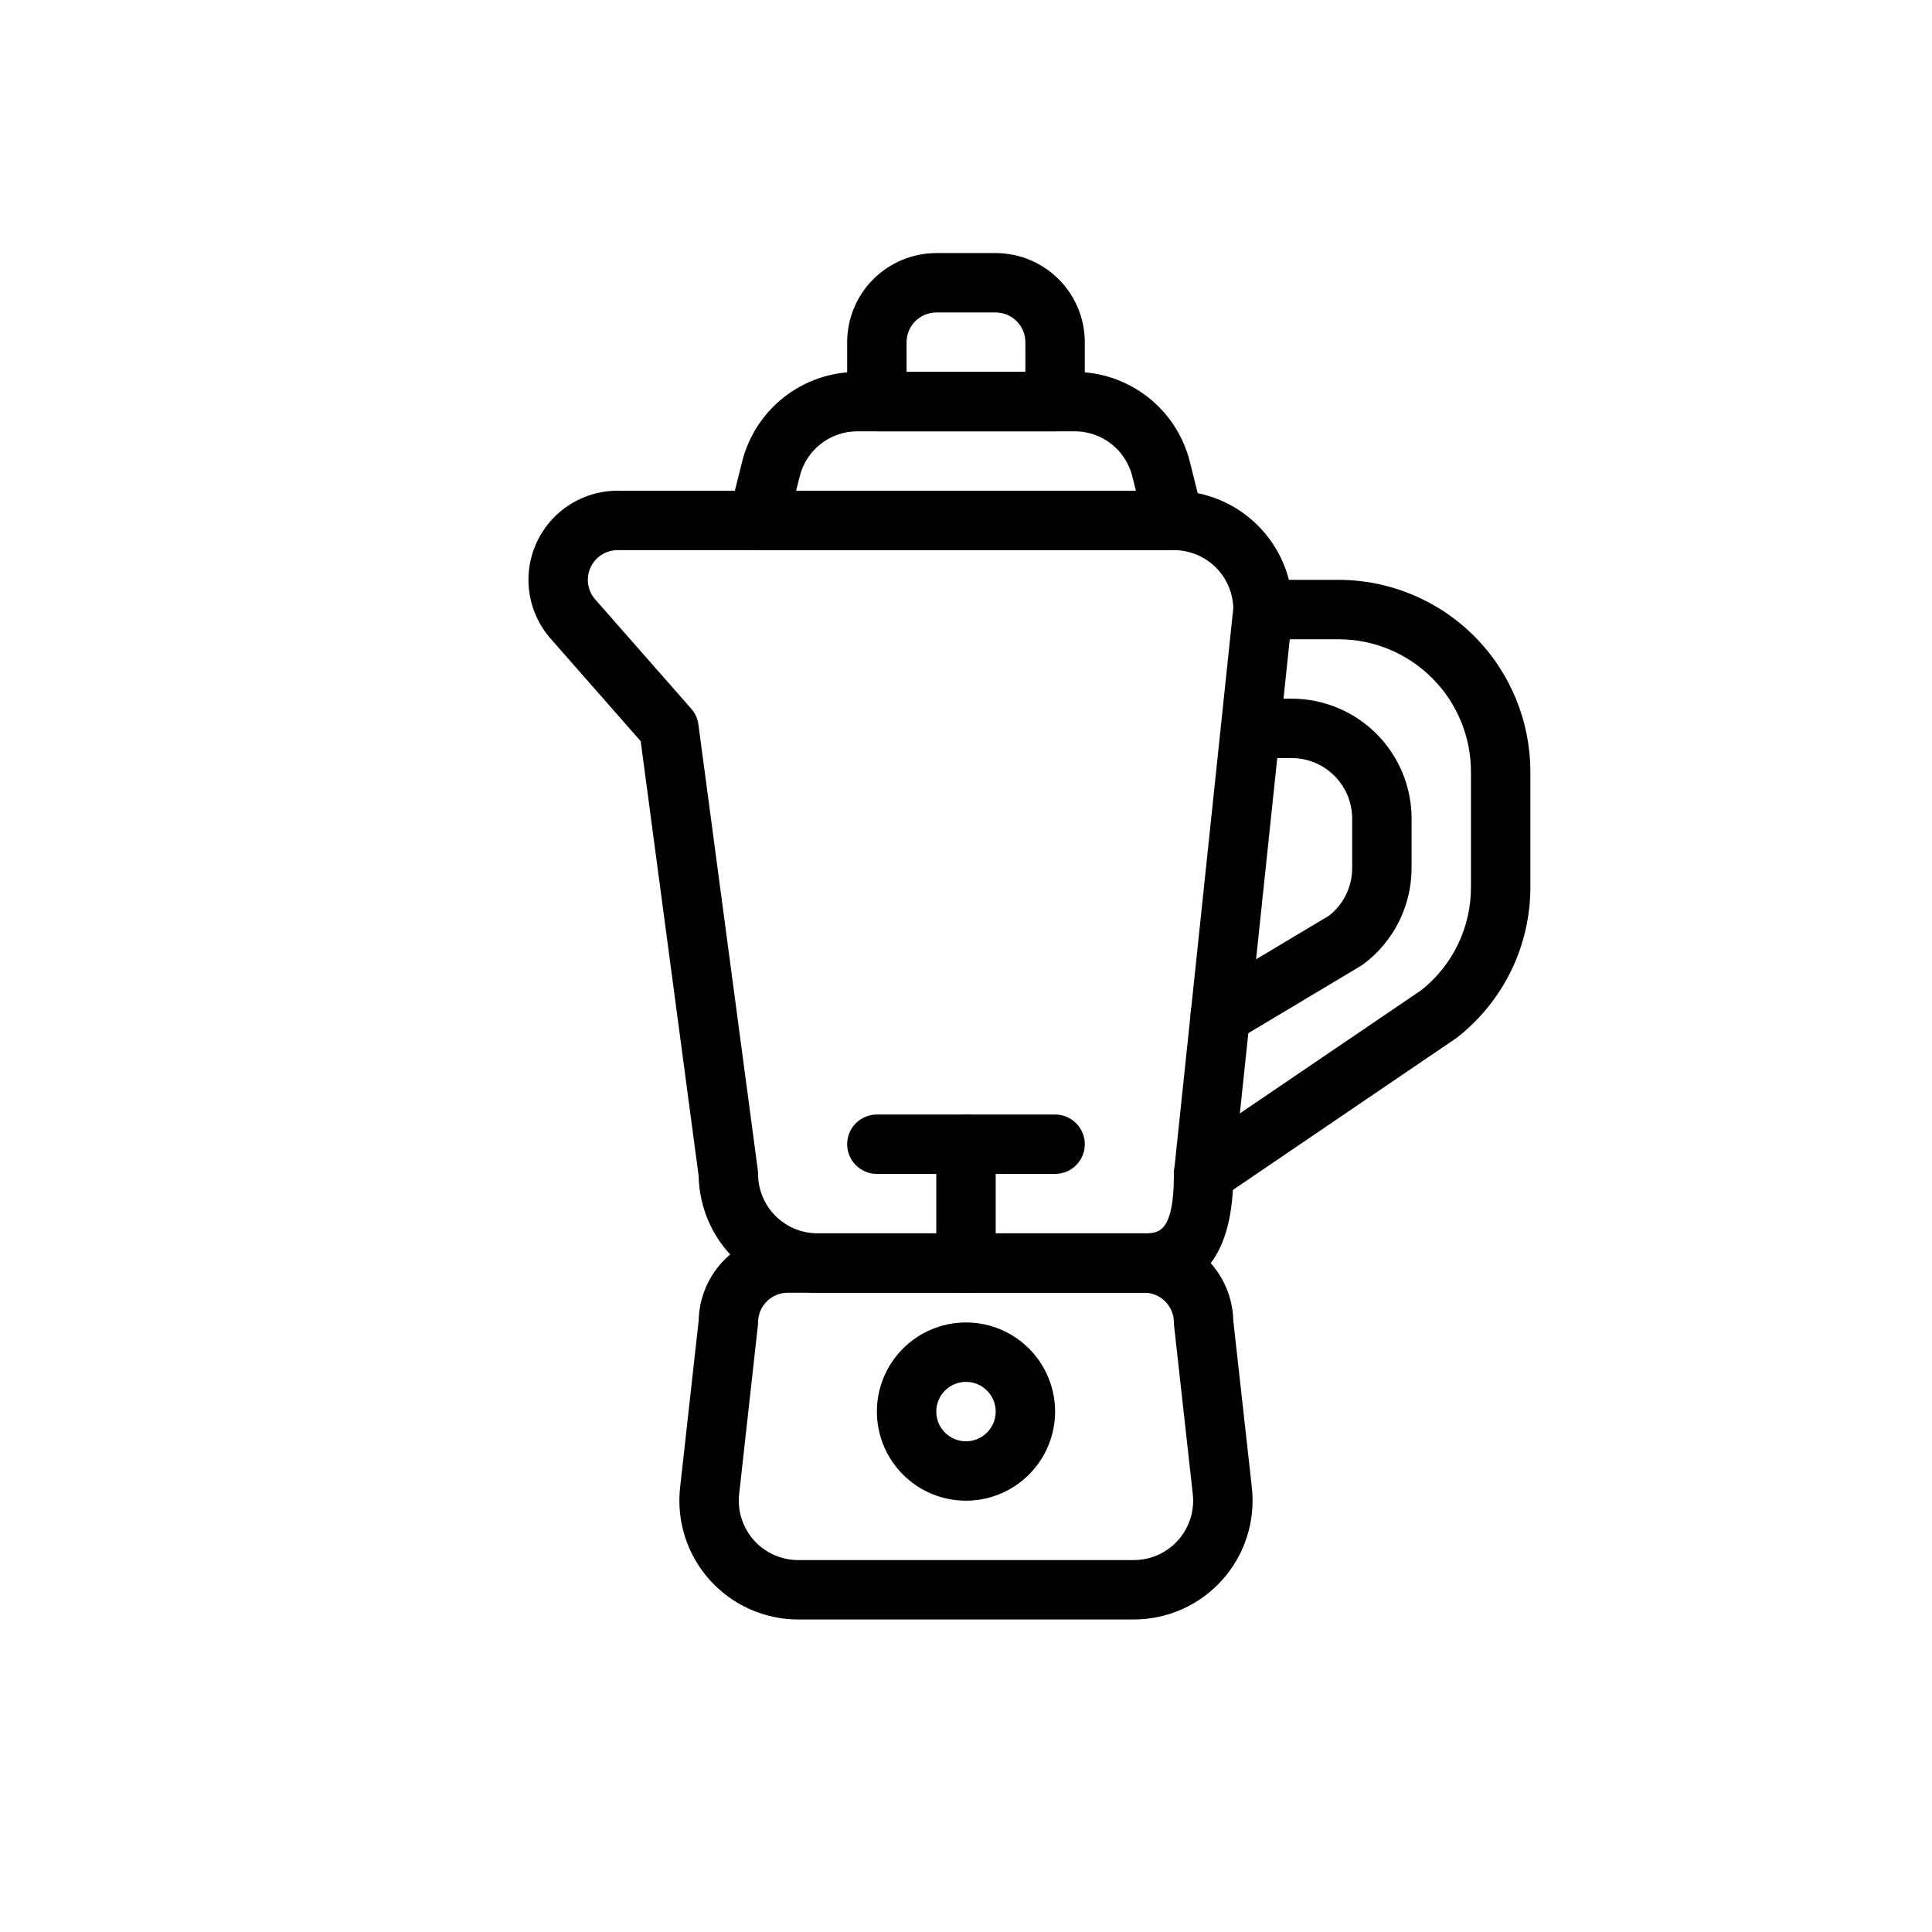
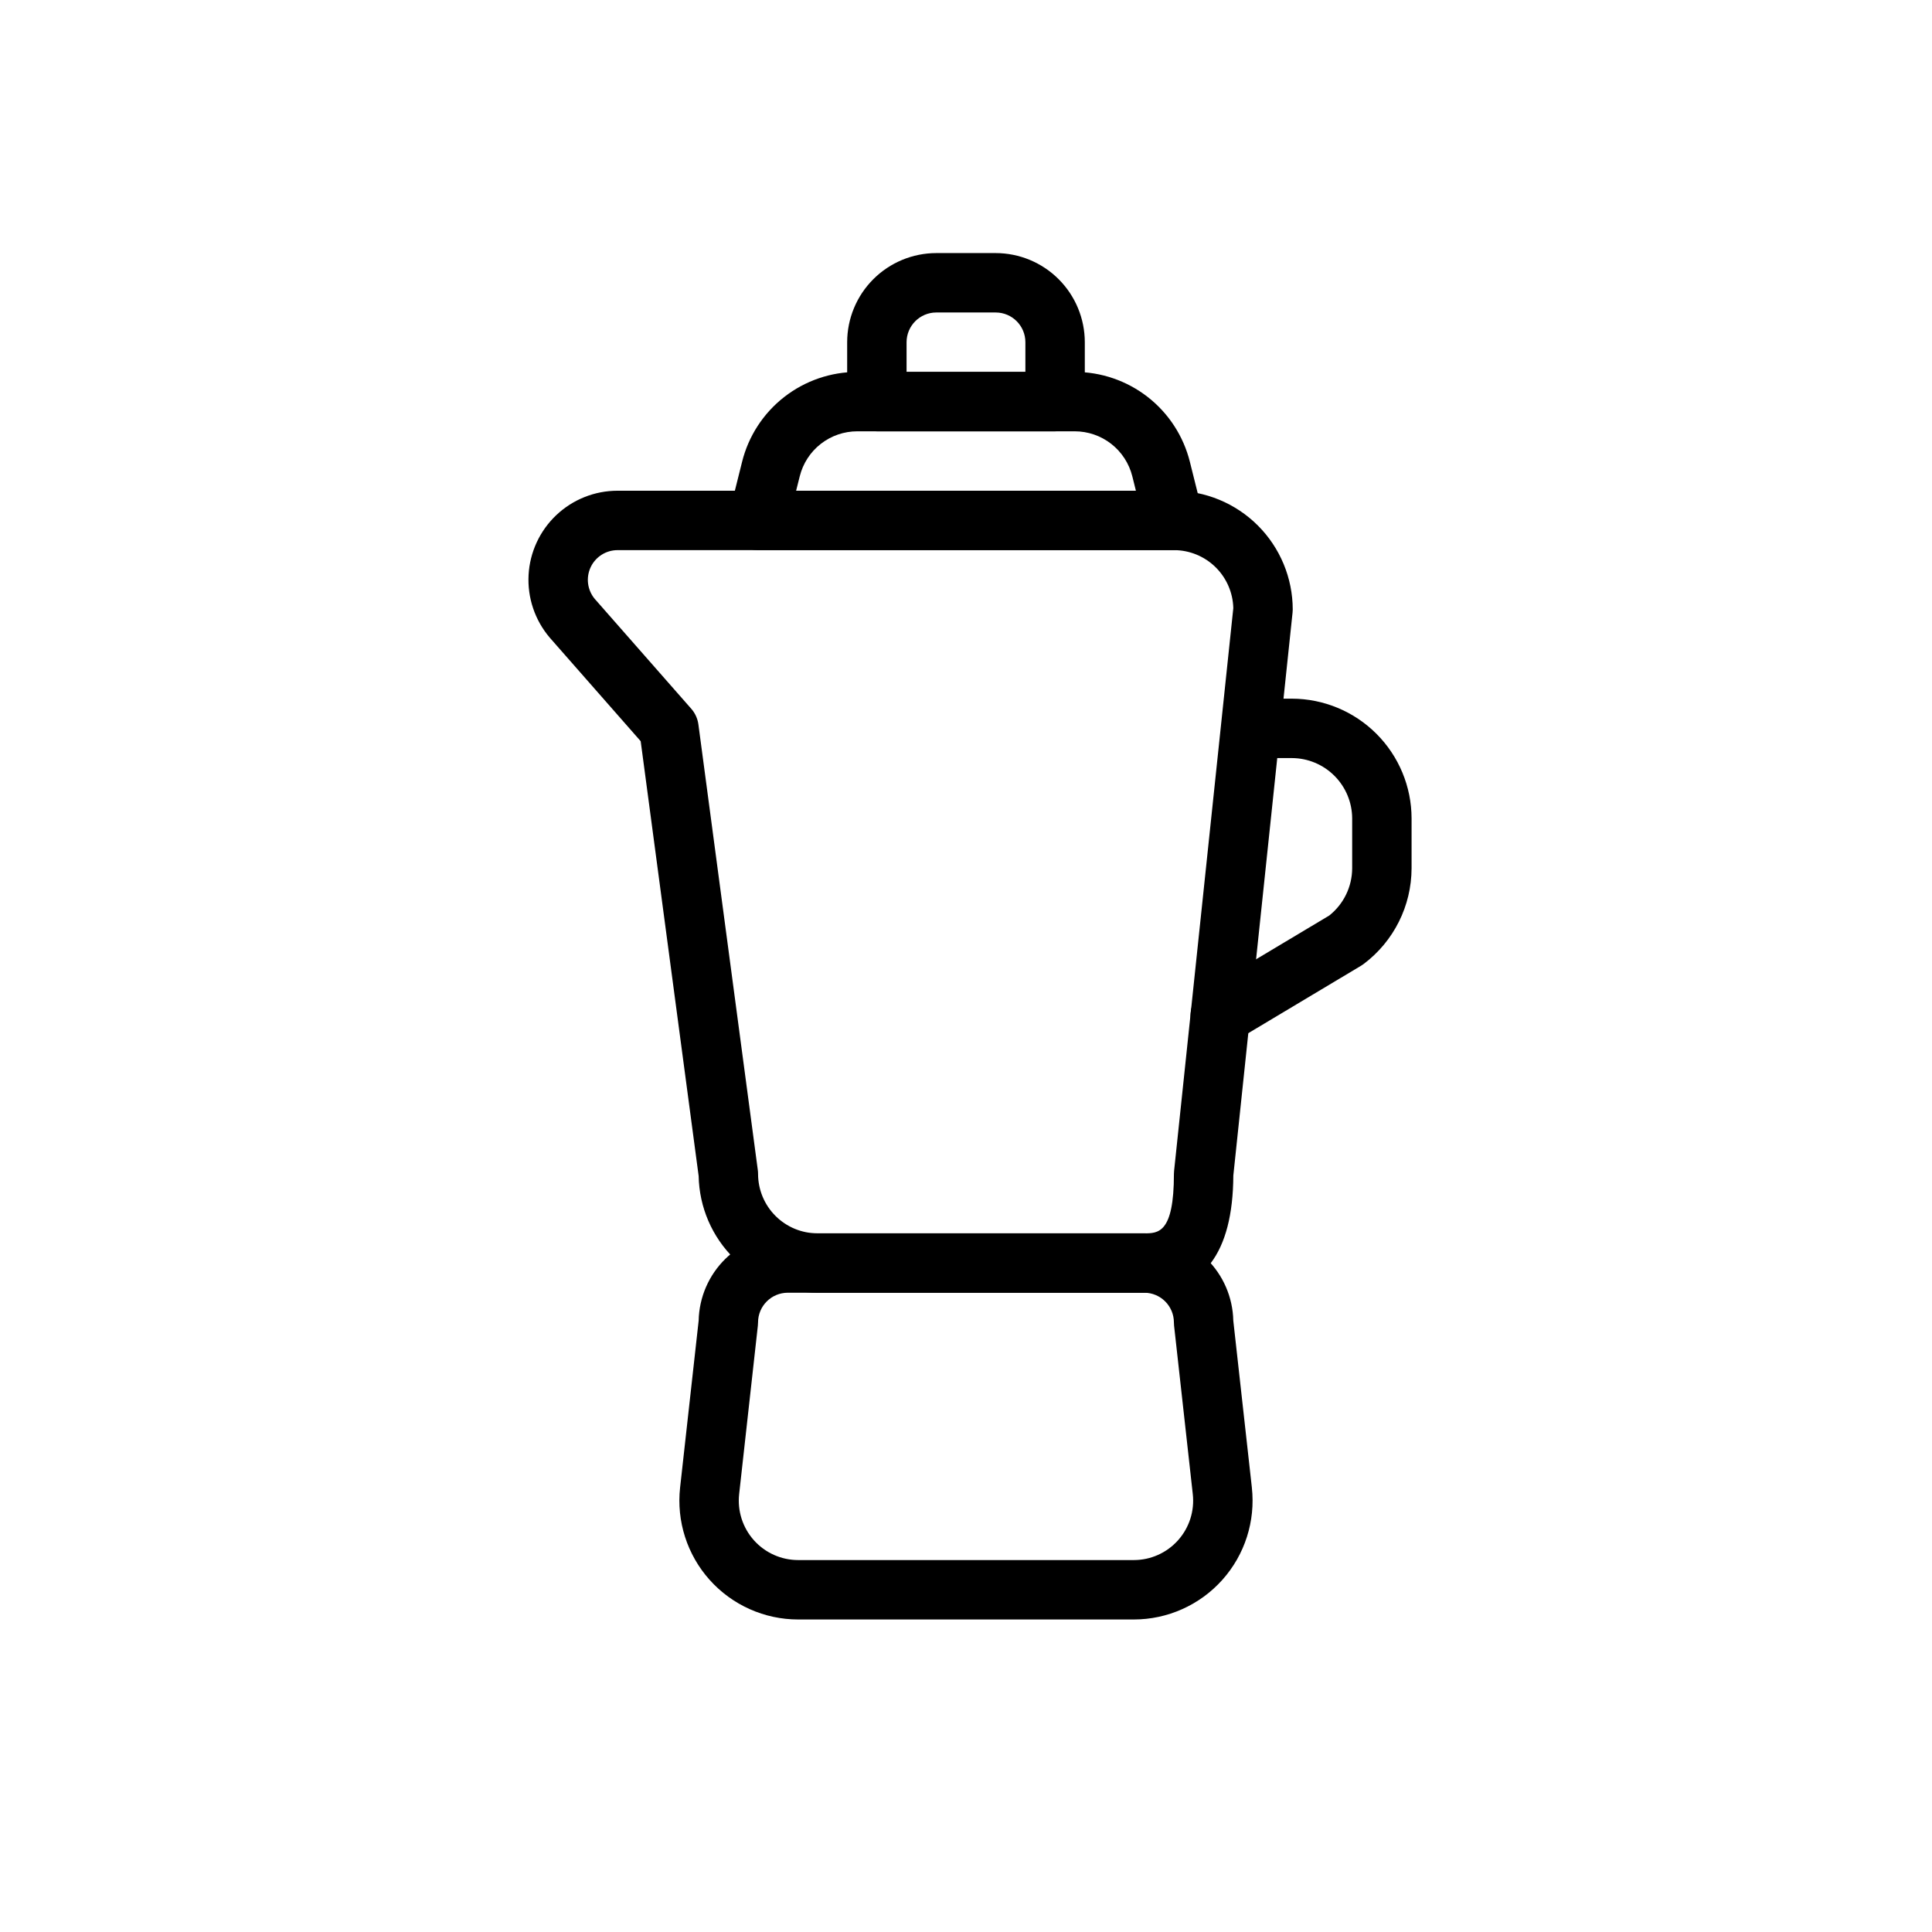
<svg xmlns="http://www.w3.org/2000/svg" fill="#000000" width="800px" height="800px" version="1.1" viewBox="144 144 512 512">
  <g>
    <path d="m447.23 486.59h-86.594c-8.25-0.008-16.168-3.25-22.055-9.035-5.887-5.781-9.273-13.641-9.43-21.891l-15.363-115.24-24.145-27.492h0.004c-3.906-4.606-5.898-10.535-5.57-16.566 0.332-6.027 2.961-11.703 7.348-15.855 4.383-4.152 10.195-6.465 16.234-6.465h147.44c8.348 0.008 16.352 3.328 22.258 9.23 5.902 5.906 9.223 13.91 9.23 22.258 0 0.273-0.016 0.547-0.047 0.82l-15.695 149.17c-0.109 20.613-8.051 31.062-23.617 31.062zm-139.57-196.8c-3.055 0-5.836 1.766-7.133 4.531-1.293 2.769-0.875 6.035 1.082 8.383l25.586 29.129v-0.004c1.023 1.168 1.68 2.613 1.887 4.152l15.742 118.08c0.047 0.344 0.07 0.691 0.07 1.039 0.004 4.176 1.664 8.176 4.617 11.129 2.949 2.953 6.953 4.613 11.125 4.617h86.594c3.691 0 7.871 0 7.871-15.742v-0.004c0-0.273 0.016-0.547 0.047-0.82l15.691-149.12c-0.102-4.106-1.801-8.012-4.742-10.887-2.941-2.871-6.887-4.481-10.996-4.484z" />
    <path d="m455.1 289.79h-110.21c-2.426 0-4.711-1.117-6.203-3.027-1.492-1.91-2.019-4.402-1.434-6.754l3.402-13.598c1.691-6.82 5.621-12.871 11.16-17.195 5.535-4.32 12.359-6.664 19.383-6.656h57.586c7.023-0.008 13.848 2.336 19.387 6.656 5.535 4.324 9.465 10.375 11.164 17.195l3.398 13.602c0.586 2.352 0.059 4.84-1.434 6.75-1.492 1.91-3.777 3.027-6.203 3.027zm-100.12-15.742h90.047l-0.953-3.82c-0.852-3.41-2.816-6.434-5.586-8.598-2.769-2.16-6.184-3.332-9.695-3.328h-57.586c-3.512-0.004-6.922 1.168-9.691 3.328-2.766 2.164-4.731 5.188-5.578 8.598z" />
    <path d="m423.61 258.3h-47.23c-4.348 0-7.871-3.523-7.871-7.871v-15.742c0.004-6.262 2.496-12.266 6.922-16.691 4.43-4.43 10.43-6.918 16.691-6.926h15.746c6.262 0.008 12.262 2.496 16.691 6.926 4.426 4.426 6.918 10.43 6.926 16.691v15.742c0 2.09-0.832 4.09-2.309 5.566-1.473 1.477-3.477 2.305-5.566 2.305zm-39.359-15.742h31.488v-7.871c-0.004-4.348-3.527-7.871-7.871-7.875h-15.746c-4.344 0.008-7.863 3.527-7.871 7.875z" />
-     <path d="m462.98 462.98c-3.461 0.004-6.516-2.25-7.531-5.559-1.02-3.305 0.238-6.887 3.102-8.828l62.113-42.191c8.371-6.637 13.223-16.754 13.156-27.434v-30.426c0-9.32-3.699-18.258-10.289-24.844-6.59-6.59-15.527-10.289-24.844-10.289h-19.973c-4.348 0-7.871-3.523-7.871-7.871s3.523-7.871 7.871-7.871h19.973c13.492-0.004 26.434 5.356 35.977 14.898 9.539 9.543 14.898 22.48 14.898 35.977v30.426c0.055 15.715-7.211 30.559-19.648 40.16l-62.523 42.488c-1.301 0.887-2.836 1.363-4.41 1.363z" />
    <path d="m467.39 420.94c-3.543 0.004-6.648-2.356-7.594-5.769-0.945-3.414 0.504-7.039 3.543-8.859l32.918-19.684c3.828-3.031 6.066-7.641 6.082-12.527v-13.227c-0.02-4.231-1.707-8.285-4.703-11.277-2.992-2.996-7.047-4.684-11.281-4.699h-7.633c-4.348 0-7.871-3.523-7.871-7.871 0-4.348 3.523-7.875 7.871-7.875h7.633c8.41 0.02 16.469 3.367 22.414 9.312 5.945 5.945 9.297 14.004 9.312 22.41v13.227c-0.02 9.969-4.715 19.352-12.676 25.348-0.219 0.164-0.445 0.32-0.676 0.461l-33.301 19.918h-0.004c-1.219 0.73-2.613 1.117-4.035 1.113z" />
    <path d="m444.46 573.18h-88.93c-8.957 0-17.488-3.816-23.461-10.488-5.973-6.672-8.824-15.574-7.836-24.477l4.918-44.238c0.133-6.176 2.676-12.055 7.09-16.379 4.414-4.324 10.344-6.746 16.52-6.754h94.465c6.18 0.008 12.109 2.43 16.52 6.754 4.414 4.324 6.957 10.203 7.09 16.383l4.922 44.238-0.004-0.004c0.988 8.902-1.859 17.805-7.832 24.477-5.973 6.676-14.508 10.488-23.461 10.488zm-91.699-86.594c-4.344 0.008-7.867 3.527-7.871 7.871 0 0.293-0.016 0.582-0.051 0.871l-4.957 44.625c-0.492 4.453 0.934 8.902 3.918 12.238 2.988 3.336 7.25 5.242 11.73 5.242h88.93c4.477 0.004 8.742-1.902 11.73-5.242 2.984-3.336 4.41-7.789 3.91-12.238l-4.957-44.625c-0.031-0.289-0.047-0.578-0.047-0.871-0.004-4.344-3.523-7.867-7.871-7.871z" />
-     <path d="m400 541.7c-6.266 0-12.273-2.488-16.699-6.918-4.43-4.43-6.918-10.434-6.918-16.699 0-6.262 2.488-12.27 6.918-16.699 4.426-4.43 10.434-6.918 16.699-6.918 6.262 0 12.27 2.488 16.699 6.918 4.426 4.43 6.914 10.438 6.914 16.699-0.004 6.262-2.496 12.266-6.922 16.691-4.43 4.43-10.43 6.918-16.691 6.926zm0-31.488c-3.184 0-6.055 1.918-7.273 4.859s-0.547 6.328 1.707 8.578c2.25 2.254 5.637 2.926 8.578 1.707 2.941-1.219 4.859-4.09 4.859-7.273-0.008-4.344-3.527-7.867-7.871-7.871z" />
-     <path d="m400 486.59c-4.348 0-7.875-3.523-7.875-7.871v-31.488c0-4.348 3.527-7.871 7.875-7.871s7.871 3.523 7.871 7.871v31.488c0 2.086-0.828 4.09-2.305 5.566-1.477 1.477-3.481 2.305-5.566 2.305z" />
-     <path d="m423.61 455.1h-47.23c-4.348 0-7.871-3.523-7.871-7.871 0-4.348 3.523-7.871 7.871-7.871h47.23c4.348 0 7.875 3.523 7.875 7.871 0 4.348-3.527 7.871-7.875 7.871z" />
  </g>
</svg>